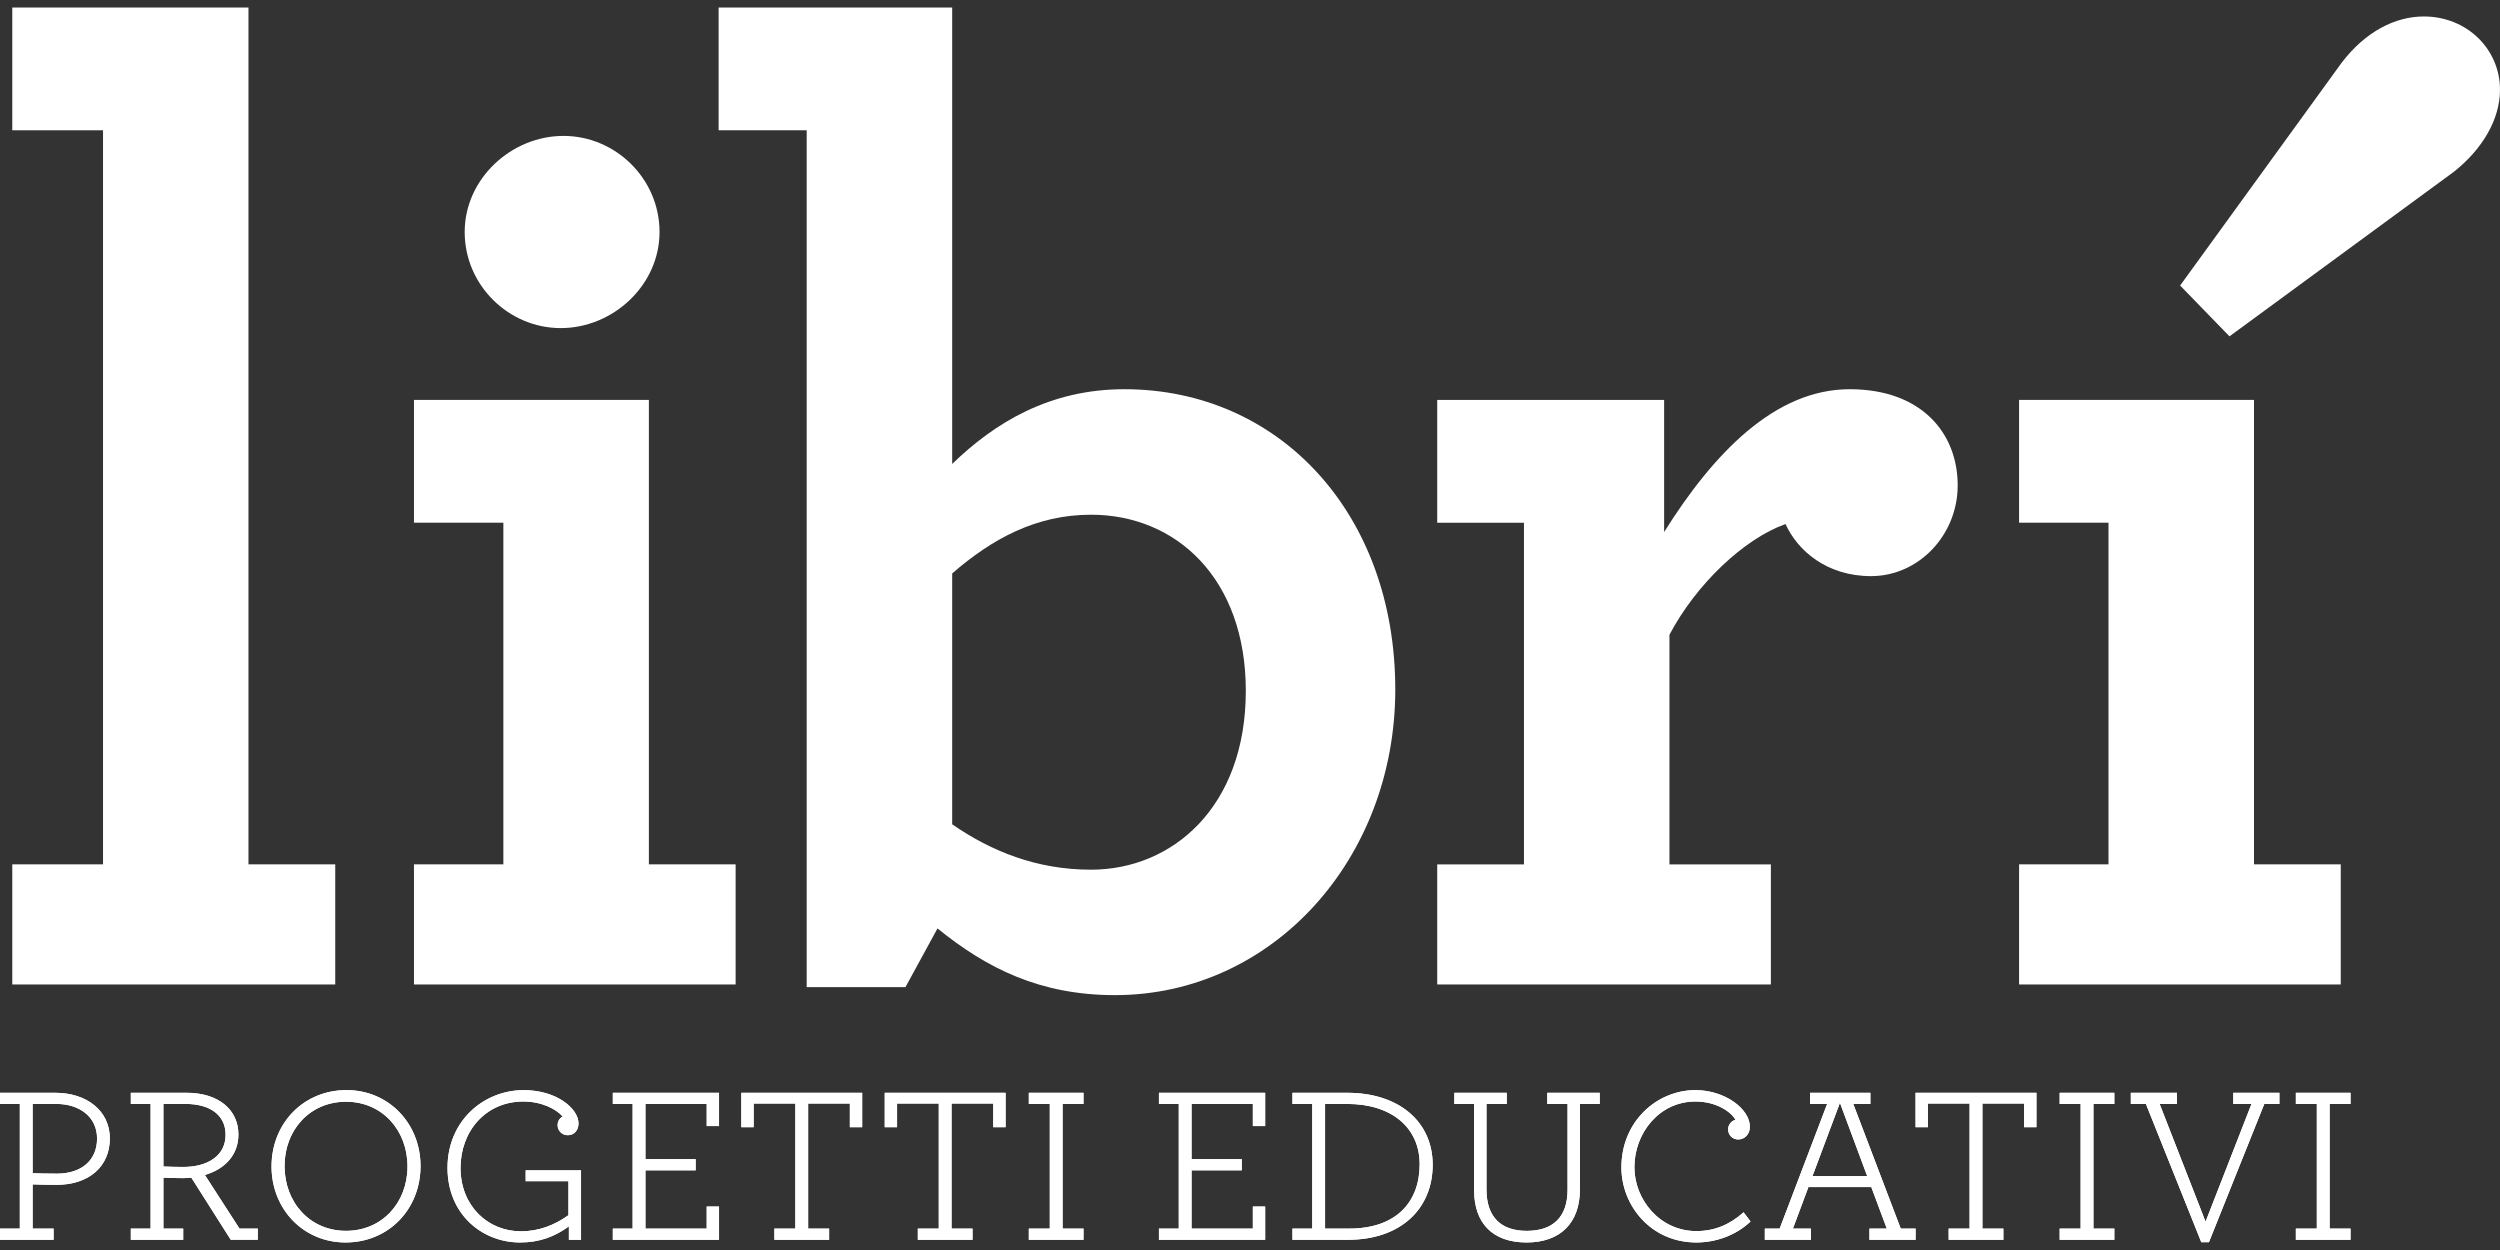
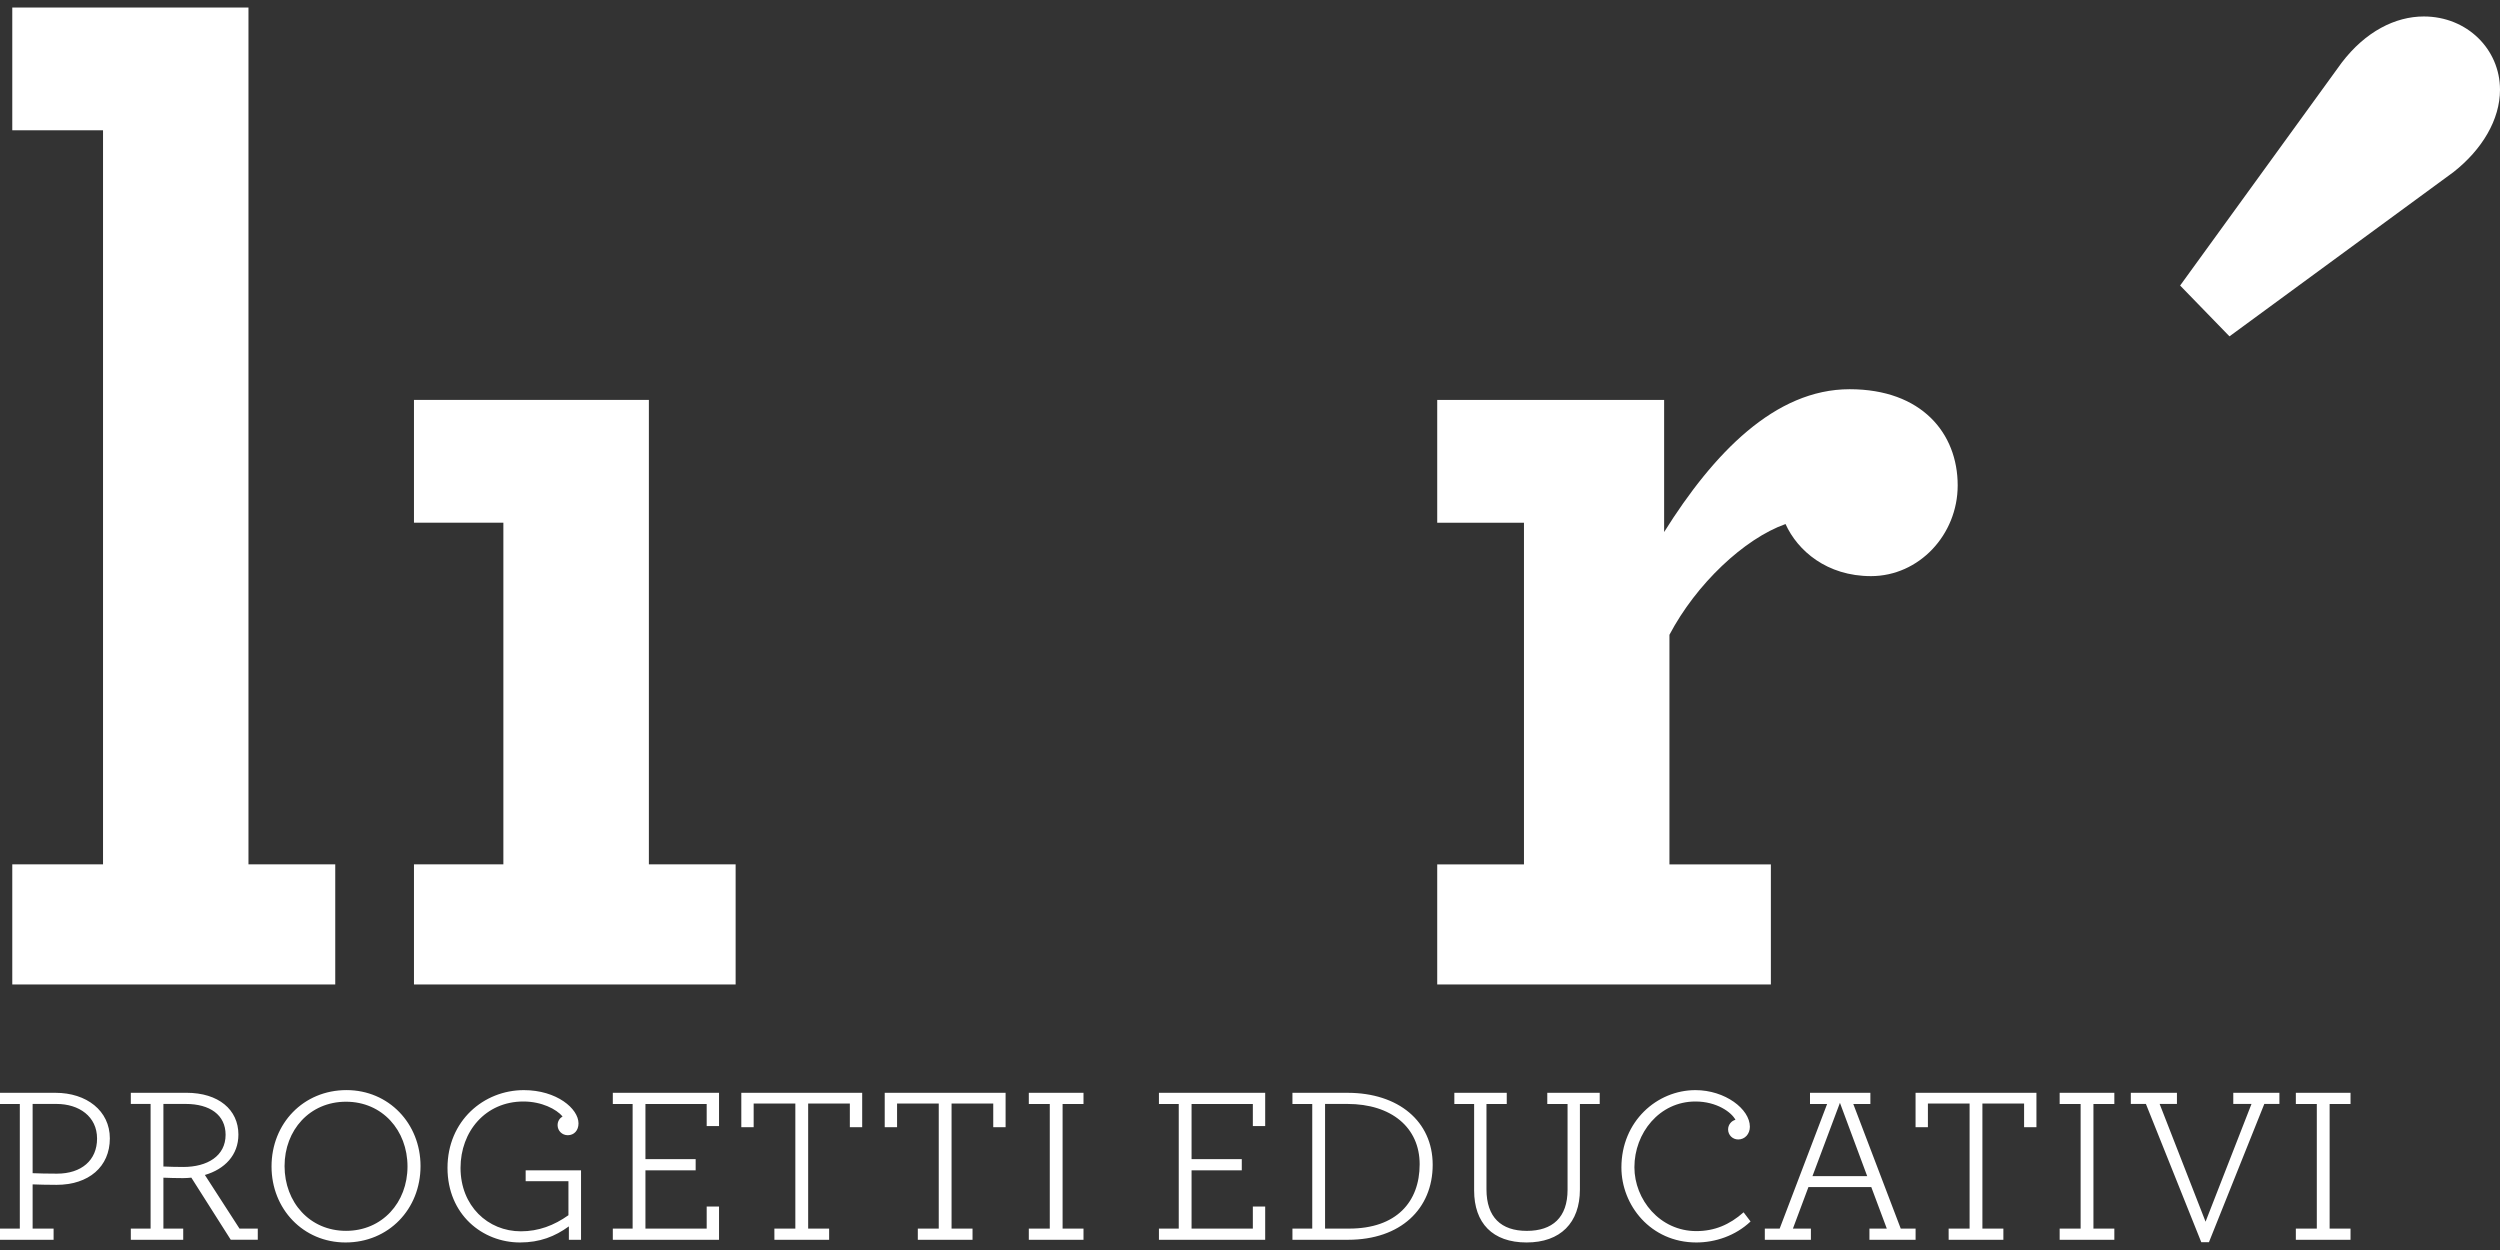
<svg xmlns="http://www.w3.org/2000/svg" version="1.1" id="Layer_1" x="0px" y="0px" viewBox="0 0 80 40" style="enable-background:new 0 0 80 40;" xml:space="preserve">
  <rect x="0" y="0" width="80" height="40" fill="#333333" stroke="none" />
  <style type="text/css">
	.st0{fill:#FFFFFF;}
</style>
  <g>
    <path class="st0" d="M73.467,39.673h1.75v-0.357h-0.669v-3.989h0.669V34.97h-1.75v0.357h0.671v3.989h-0.671V39.673z M70.441,39.751   h0.245l1.772-4.425h0.483v-0.357h-1.476v0.357h0.583l-1.47,3.768l-1.47-3.768h0.554v-0.357h-1.476v0.357h0.483L70.441,39.751z    M65.909,39.673h1.75v-0.357H66.99v-3.989h0.669V34.97h-1.75v0.357h0.671v3.989h-0.671V39.673z M62.357,39.673h1.751v-0.357h-0.671   v-4.004h1.334v0.758h0.395v-1.101h-3.868v1.101h0.395v-0.758h1.334v4.004h-0.671L62.357,39.673L62.357,39.673z M57.999,37.636   l0.879-2.346l0.872,2.346H57.999z M56.473,39.673h1.476v-0.357h-0.576l0.497-1.33h2.011l0.497,1.33h-0.556v0.357h1.477v-0.357   h-0.475l-1.519-3.989h0.547V34.97H57.92v0.357h0.548l-1.519,3.989h-0.475v0.357H56.473z M54.283,39.759   c0.605,0,1.252-0.214,1.735-0.672l-0.223-0.293c-0.453,0.401-0.936,0.601-1.512,0.601c-1.168,0-1.982-1.008-1.982-2.044   c0-1.095,0.799-2.103,1.952-2.103c0.684,0,1.153,0.343,1.282,0.586c-0.121,0.028-0.236,0.15-0.236,0.308   c0,0.178,0.143,0.321,0.324,0.321c0.216,0,0.373-0.178,0.373-0.407c0-0.566-0.792-1.172-1.742-1.172c-1.232,0-2.369,1-2.369,2.474   C51.884,38.565,52.819,39.759,54.283,39.759 M48.85,39.759c1.082,0,1.707-0.628,1.707-1.694v-2.738h0.634V34.97h-1.678v0.357h0.649   v2.746c0,0.887-0.483,1.315-1.305,1.315c-0.821,0-1.29-0.436-1.29-1.33v-2.731h0.649V34.97h-1.677v0.357h0.633v2.767   C47.172,39.138,47.762,39.759,48.85,39.759 M42.402,39.315v-3.989h0.713c1.413,0,2.314,0.757,2.314,1.93   c0,1.209-0.749,2.059-2.256,2.059H42.402z M41.358,39.673h1.779c1.687,0,2.709-0.993,2.709-2.401c0-1.388-1.095-2.302-2.724-2.302   h-1.764v0.357h0.634v3.989h-0.634V39.673z M37.086,39.673h3.4v-1.064h-0.395v0.707H38.13V37.45h1.607v-0.357H38.13v-1.766h1.961   v0.707h0.395V34.97h-3.4v0.357h0.634v3.989h-0.634V39.673z M32.922,39.673h1.75v-0.357h-0.669v-3.989h0.669V34.97h-1.75v0.357   h0.671v3.989h-0.671V39.673z M29.37,39.673h1.751v-0.357H30.45v-4.004h1.334v0.758h0.395v-1.101h-3.868v1.101h0.395v-0.758h1.334   v4.004h-0.67V39.673z M24.781,39.673h1.751v-0.357h-0.671v-4.004h1.334v0.758h0.395v-1.101h-3.868v1.101h0.395v-0.758h1.334v4.004   H24.78L24.781,39.673L24.781,39.673z M19.61,39.673h3.399v-1.064h-0.395v0.707h-1.96V37.45h1.607v-0.357h-1.607v-1.766h1.96v0.707   h0.395V34.97H19.61v0.357h0.634v3.989H19.61V39.673z M16.641,39.759c0.634,0,1.117-0.192,1.563-0.515v0.429h0.389v-2.222h-1.772   v0.348h1.369v1.088c-0.462,0.328-0.959,0.515-1.521,0.515c-1.06,0-1.932-0.815-1.932-2.03c0-1.166,0.8-2.124,2.011-2.124   c0.583,0,1.053,0.242,1.254,0.478c-0.093,0.058-0.159,0.15-0.159,0.28c0,0.178,0.144,0.321,0.325,0.321   c0.201,0,0.344-0.15,0.344-0.379c0-0.471-0.697-1.064-1.75-1.064c-1.283,0-2.442,0.98-2.442,2.489   C14.321,38.865,15.438,39.759,16.641,39.759z M11.073,39.387c-1.161,0-1.967-0.914-1.967-2.073c0-1.152,0.806-2.059,1.967-2.059   c1.159,0,1.967,0.914,1.967,2.073C13.04,38.48,12.232,39.387,11.073,39.387 M11.058,39.759c1.376,0,2.399-1.064,2.399-2.445   c0-1.359-1.015-2.431-2.369-2.431c-1.376,0-2.399,1.064-2.399,2.445C8.689,38.687,9.703,39.759,11.058,39.759 M5.863,37.343   c-0.216,0-0.461-0.007-0.634-0.015v-2.002h0.714c0.771,0,1.276,0.35,1.276,0.987C7.219,36.993,6.634,37.343,5.863,37.343    M4.186,39.673h1.677v-0.357H5.229v-1.63C5.388,37.693,5.647,37.7,5.85,37.7c0.093,0,0.187-0.007,0.273-0.015l1.261,1.987h0.865   v-0.357H7.664l-1.108-1.716c0.634-0.185,1.073-0.636,1.073-1.293c0-0.795-0.634-1.337-1.664-1.337H4.186v0.357h0.633v3.989H4.186   V39.673z M1.823,37.557c-0.289,0-0.607-0.007-0.779-0.015v-2.216h0.764c0.72,0,1.298,0.4,1.298,1.108   C3.106,37.128,2.607,37.557,1.823,37.557 M0,39.673h1.715v-0.357H1.044V37.9c0.159,0.007,0.49,0.015,0.764,0.015   c1.031,0,1.707-0.579,1.707-1.487c0-0.887-0.749-1.458-1.737-1.458H0v0.357h0.634v3.989H0V39.673z" />
-     <path class="st0" d="M73.467,39.673h1.75v-0.357h-0.669v-3.989h0.669V34.97h-1.75v0.357h0.671v3.989h-0.671V39.673z M70.441,39.751   h0.245l1.772-4.425h0.483v-0.357h-1.476v0.357h0.583l-1.47,3.768l-1.47-3.768h0.554v-0.357h-1.476v0.357h0.483L70.441,39.751z    M65.909,39.673h1.75v-0.357H66.99v-3.989h0.669V34.97h-1.75v0.357h0.671v3.989h-0.671V39.673z M62.357,39.673h1.751v-0.357h-0.671   v-4.004h1.334v0.758h0.395v-1.101h-3.868v1.101h0.395v-0.758h1.334v4.004h-0.671L62.357,39.673L62.357,39.673z M57.999,37.636   l0.879-2.346l0.872,2.346H57.999z M56.473,39.673h1.476v-0.357h-0.576l0.497-1.33h2.011l0.497,1.33h-0.556v0.357h1.477v-0.357   h-0.475l-1.519-3.989h0.547V34.97H57.92v0.357h0.548l-1.519,3.989h-0.475v0.357H56.473z M54.283,39.759   c0.605,0,1.252-0.214,1.735-0.672l-0.223-0.293c-0.453,0.401-0.936,0.601-1.512,0.601c-1.168,0-1.982-1.008-1.982-2.044   c0-1.095,0.799-2.103,1.952-2.103c0.684,0,1.153,0.343,1.282,0.586c-0.121,0.028-0.236,0.15-0.236,0.308   c0,0.178,0.143,0.321,0.324,0.321c0.216,0,0.373-0.178,0.373-0.407c0-0.566-0.792-1.172-1.742-1.172c-1.232,0-2.369,1-2.369,2.474   C51.884,38.565,52.819,39.759,54.283,39.759z M48.85,39.759c1.082,0,1.707-0.628,1.707-1.694v-2.738h0.634V34.97h-1.678v0.357   h0.649v2.746c0,0.887-0.483,1.315-1.305,1.315c-0.821,0-1.29-0.436-1.29-1.33v-2.731h0.649V34.97h-1.677v0.357h0.633v2.767   C47.172,39.138,47.762,39.759,48.85,39.759z M42.402,39.315v-3.989h0.713c1.413,0,2.314,0.757,2.314,1.93   c0,1.209-0.749,2.059-2.256,2.059H42.402z M41.358,39.673h1.779c1.687,0,2.709-0.993,2.709-2.401c0-1.388-1.095-2.302-2.724-2.302   h-1.764v0.357h0.634v3.989h-0.634V39.673z M37.086,39.673h3.4v-1.064h-0.395v0.707H38.13V37.45h1.607v-0.357H38.13v-1.766h1.961   v0.707h0.395V34.97h-3.4v0.357h0.634v3.989h-0.634V39.673z M32.922,39.673h1.75v-0.357h-0.669v-3.989h0.669V34.97h-1.75v0.357   h0.671v3.989h-0.671V39.673z M29.37,39.673h1.751v-0.357H30.45v-4.004h1.334v0.758h0.395v-1.101h-3.868v1.101h0.395v-0.758h1.334   v4.004h-0.67V39.673z M24.781,39.673h1.751v-0.357h-0.671v-4.004h1.334v0.758h0.395v-1.101h-3.868v1.101h0.395v-0.758h1.334v4.004   H24.78L24.781,39.673L24.781,39.673z M19.61,39.673h3.399v-1.064h-0.395v0.707h-1.96V37.45h1.607v-0.357h-1.607v-1.766h1.96v0.707   h0.395V34.97H19.61v0.357h0.634v3.989H19.61V39.673z M16.641,39.759c0.634,0,1.117-0.192,1.563-0.515v0.429h0.389v-2.222h-1.772   v0.348h1.369v1.088c-0.462,0.328-0.959,0.515-1.521,0.515c-1.06,0-1.932-0.815-1.932-2.03c0-1.166,0.8-2.124,2.011-2.124   c0.583,0,1.053,0.242,1.254,0.478c-0.093,0.058-0.159,0.15-0.159,0.28c0,0.178,0.144,0.321,0.325,0.321   c0.201,0,0.344-0.15,0.344-0.379c0-0.471-0.697-1.064-1.75-1.064c-1.283,0-2.442,0.98-2.442,2.489   C14.321,38.865,15.438,39.759,16.641,39.759z M11.073,39.387c-1.161,0-1.967-0.914-1.967-2.073c0-1.152,0.806-2.059,1.967-2.059   c1.159,0,1.967,0.914,1.967,2.073C13.04,38.48,12.232,39.387,11.073,39.387z M11.058,39.759c1.376,0,2.399-1.064,2.399-2.445   c0-1.359-1.015-2.431-2.369-2.431c-1.376,0-2.399,1.064-2.399,2.445C8.689,38.687,9.703,39.759,11.058,39.759z M5.863,37.343   c-0.216,0-0.461-0.007-0.634-0.015v-2.002h0.714c0.771,0,1.276,0.35,1.276,0.987C7.219,36.993,6.634,37.343,5.863,37.343z    M4.186,39.673h1.677v-0.357H5.229v-1.63C5.388,37.693,5.647,37.7,5.85,37.7c0.093,0,0.187-0.007,0.273-0.015l1.261,1.987h0.865   v-0.357H7.664l-1.108-1.716c0.634-0.185,1.073-0.636,1.073-1.293c0-0.795-0.634-1.337-1.664-1.337H4.186v0.357h0.633v3.989H4.186   V39.673z M1.823,37.557c-0.289,0-0.607-0.007-0.779-0.015v-2.216h0.764c0.72,0,1.298,0.4,1.298,1.108   C3.106,37.128,2.607,37.557,1.823,37.557z M0,39.673h1.715v-0.357H1.044V37.9c0.159,0.007,0.49,0.015,0.764,0.015   c1.031,0,1.707-0.579,1.707-1.487c0-0.887-0.749-1.458-1.737-1.458H0v0.357h0.634v3.989H0V39.673z" />
    <path class="st0" d="M69.764,9.137l1.579,1.626l7.174-5.261C79.427,4.785,80,3.828,80,2.872c0-1.292-1.051-2.345-2.439-2.345   c-0.908,0-1.865,0.478-2.63,1.483L69.764,9.137z" />
    <polygon class="st0" points="0.393,31.503 10.728,31.503 10.728,27.659 7.951,27.659 7.951,0.241 0.393,0.241 0.393,4.169    3.297,4.169 3.297,27.659 0.393,27.659  " />
-     <path class="st0" d="M17.945,10.499c1.665,0,3.16-1.366,3.16-3.075c0-1.707-1.409-3.075-3.074-3.075   c-1.667,0-3.161,1.368-3.161,3.075C14.87,9.132,16.28,10.499,17.945,10.499" />
    <polygon class="st0" points="13.247,31.503 23.54,31.503 23.54,27.659 20.764,27.659 20.764,12.797 13.247,12.797 13.247,16.726    16.108,16.726 16.108,27.659 13.247,27.659  " />
-     <path class="st0" d="M39.866,22.107c0,3.717-2.349,5.723-4.955,5.723c-1.751,0-3.203-0.598-4.441-1.452V18.35   c1.28-1.111,2.69-1.879,4.441-1.879C37.644,16.47,39.866,18.52,39.866,22.107 M44.649,22.064c0-5.637-3.715-9.609-8.67-9.609   c-2.391,0-4.142,1.067-5.509,2.391V0.241h-7.474v3.928h2.818v27.419h3.161L30,29.709c1.579,1.282,3.288,2.135,5.679,2.135   C40.719,31.844,44.649,27.488,44.649,22.064" />
    <path class="st0" d="M59.188,12.455c-2.391,0-4.357,2.05-5.936,4.57v-4.228h-7.261v3.93h2.776V27.66h-2.776v3.843h10.677V27.66   h-3.246v-7.346c0.854-1.623,2.391-3.075,3.715-3.545c0.385,0.854,1.324,1.667,2.734,1.667c1.537,0,2.775-1.324,2.775-2.904   C62.646,13.865,61.494,12.455,59.188,12.455" />
-     <polygon class="st0" points="64.611,31.503 74.904,31.503 74.904,27.659 72.128,27.659 72.128,12.797 64.611,12.797 64.611,16.726    67.472,16.726 67.472,27.659 64.611,27.659  " />
  </g>
</svg>